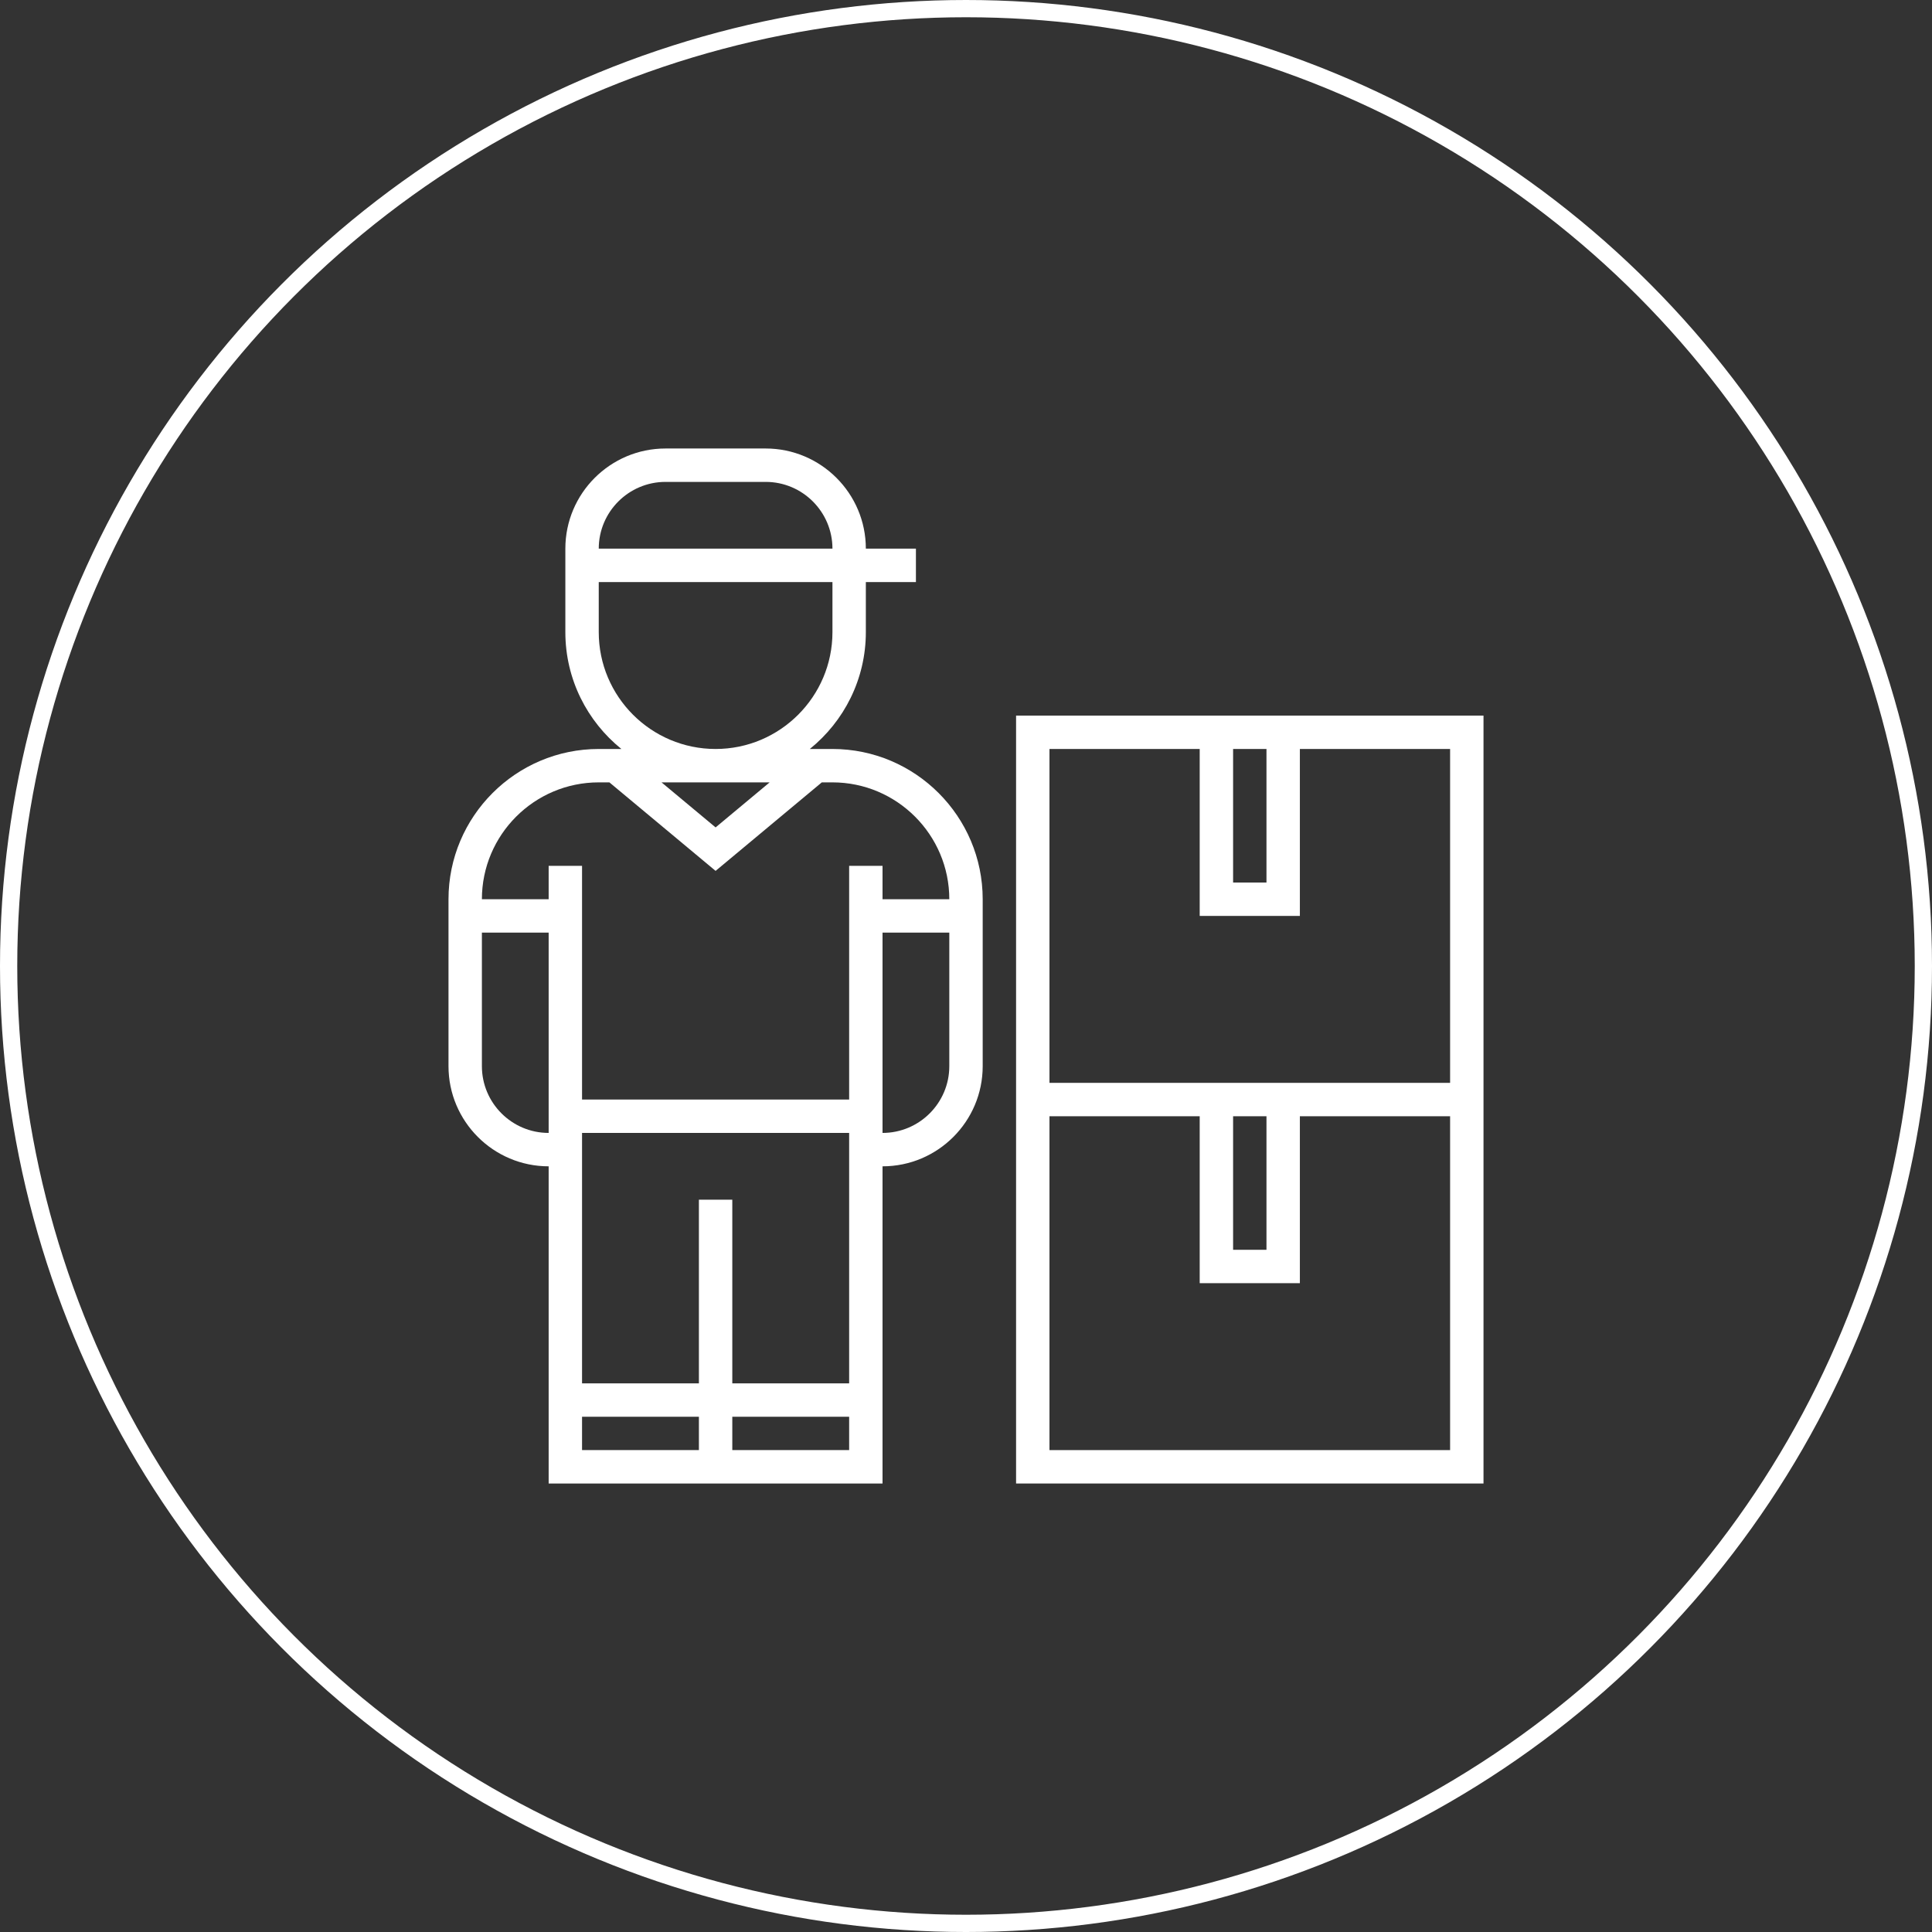
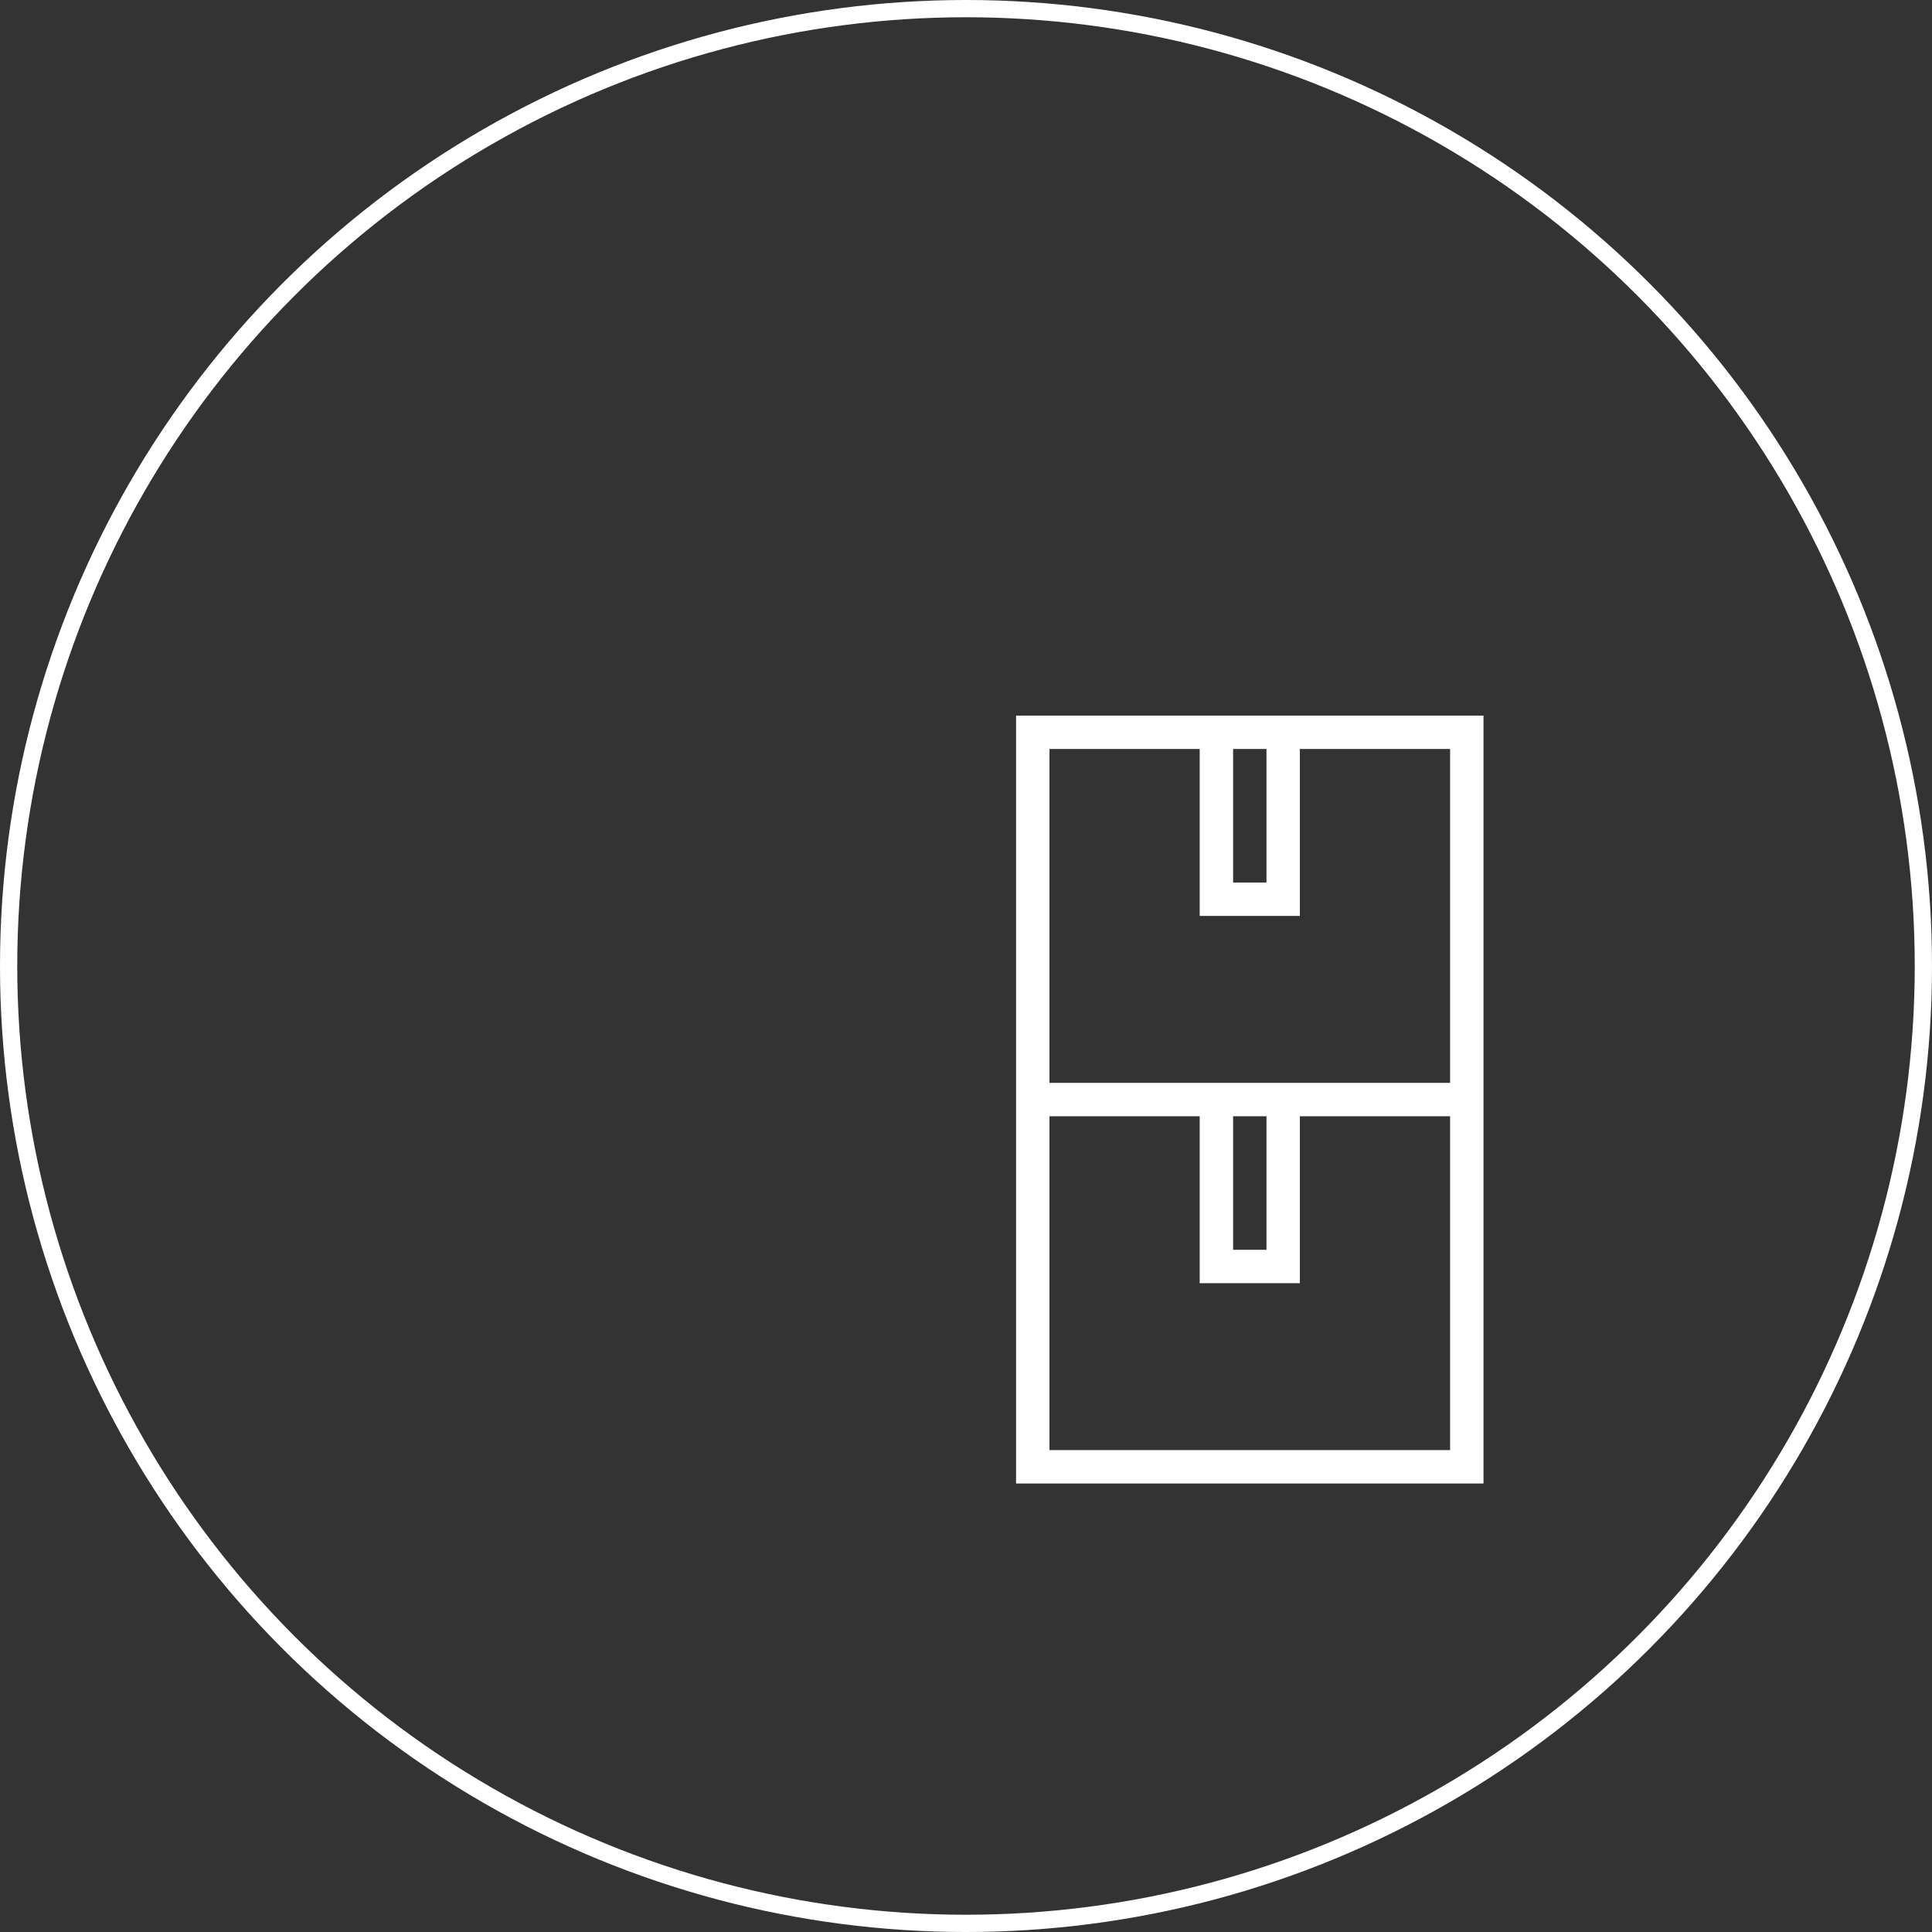
<svg xmlns="http://www.w3.org/2000/svg" width="112" height="112" viewBox="0 0 112 112" fill="none">
  <rect x="0" y="0" width="112" height="112" fill="#333333" stroke="none" />
  <circle cx="56" cy="56" r="55.5" stroke="white" />
-   <path d="M48.258 43.419H46.946C48.924 41.822 50.194 39.38 50.194 36.645V33.742H53.097V31.806H50.194C50.194 28.604 47.589 26 44.387 26H38.581C35.378 26 32.774 28.604 32.774 31.806V33.742V36.645C32.774 39.38 34.044 41.822 36.022 43.419H34.71C29.908 43.419 26 47.327 26 52.129V61.806C26 65.009 28.604 67.613 31.806 67.613V86H51.161V67.613C54.364 67.613 56.968 65.009 56.968 61.806V52.129C56.968 47.327 53.06 43.419 48.258 43.419ZM38.581 27.936H44.387C46.522 27.936 48.258 29.672 48.258 31.806H34.71C34.71 29.672 36.446 27.936 38.581 27.936ZM34.71 36.645V33.742H48.258V36.645C48.258 40.381 45.219 43.419 41.484 43.419C37.748 43.419 34.71 40.381 34.71 36.645ZM44.617 45.355L41.484 47.966L38.35 45.355H44.617ZM31.806 65.677C29.672 65.677 27.936 63.941 27.936 61.806V54.065H31.806V65.677ZM40.516 84.064H33.742V82.129H40.516V84.064ZM49.226 84.064H42.452V82.129H49.226V84.064ZM49.226 80.194H42.452V69.548H40.516V80.194H33.742V65.677H49.226V80.194ZM55.032 61.806C55.032 63.941 53.296 65.677 51.161 65.677V54.065H55.032V61.806ZM51.161 52.129V50.194H49.226V63.742H33.742V50.194H31.806V52.129H27.936C27.936 48.394 30.974 45.355 34.71 45.355H35.327L41.484 50.486L47.641 45.355H48.258C51.993 45.355 55.032 48.394 55.032 52.129H51.161Z" fill="white" />
  <path d="M58.903 41.484V62.774V63.742V86H86V63.742V62.774V41.484H58.903ZM71.484 43.419H73.419V51.161H71.484V43.419ZM84.064 84.064H60.839V64.71H69.548V74.387H75.355V64.71H84.064V84.064ZM71.484 72.452V64.71H73.419V72.452H71.484ZM84.064 62.774H60.839V43.419H69.548V53.097H75.355V43.419H84.064V62.774Z" fill="white" />
</svg>